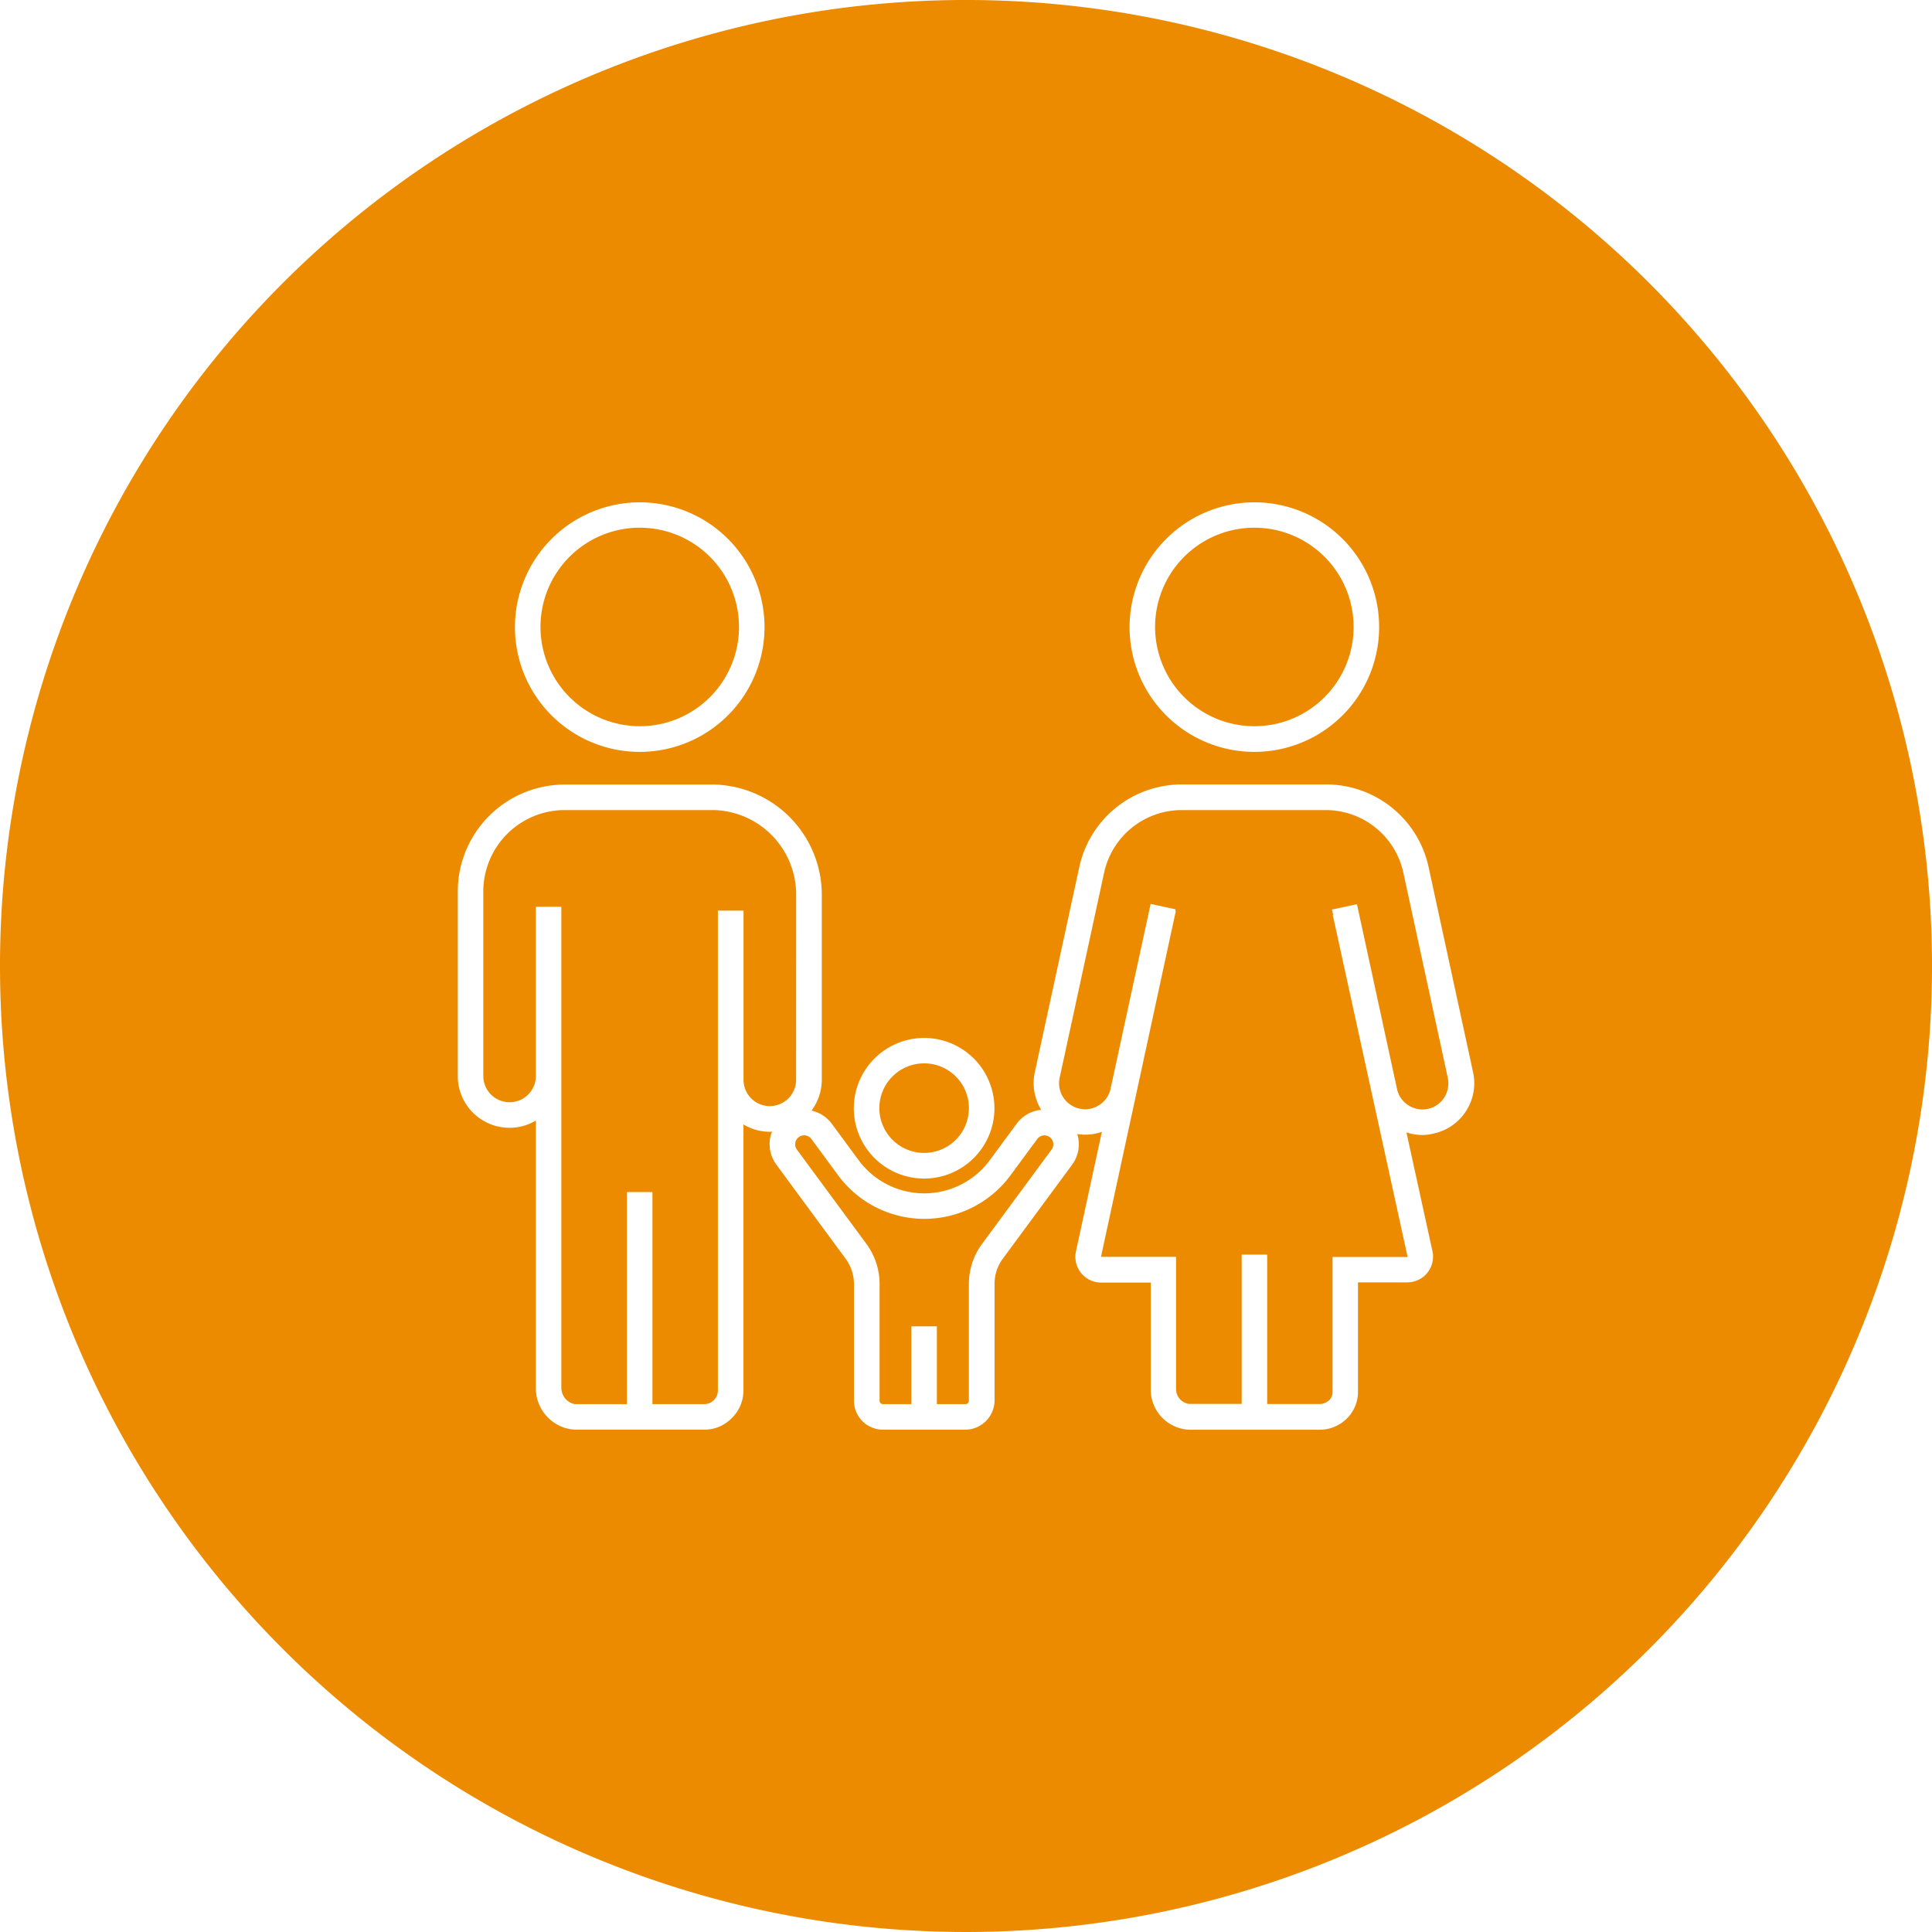
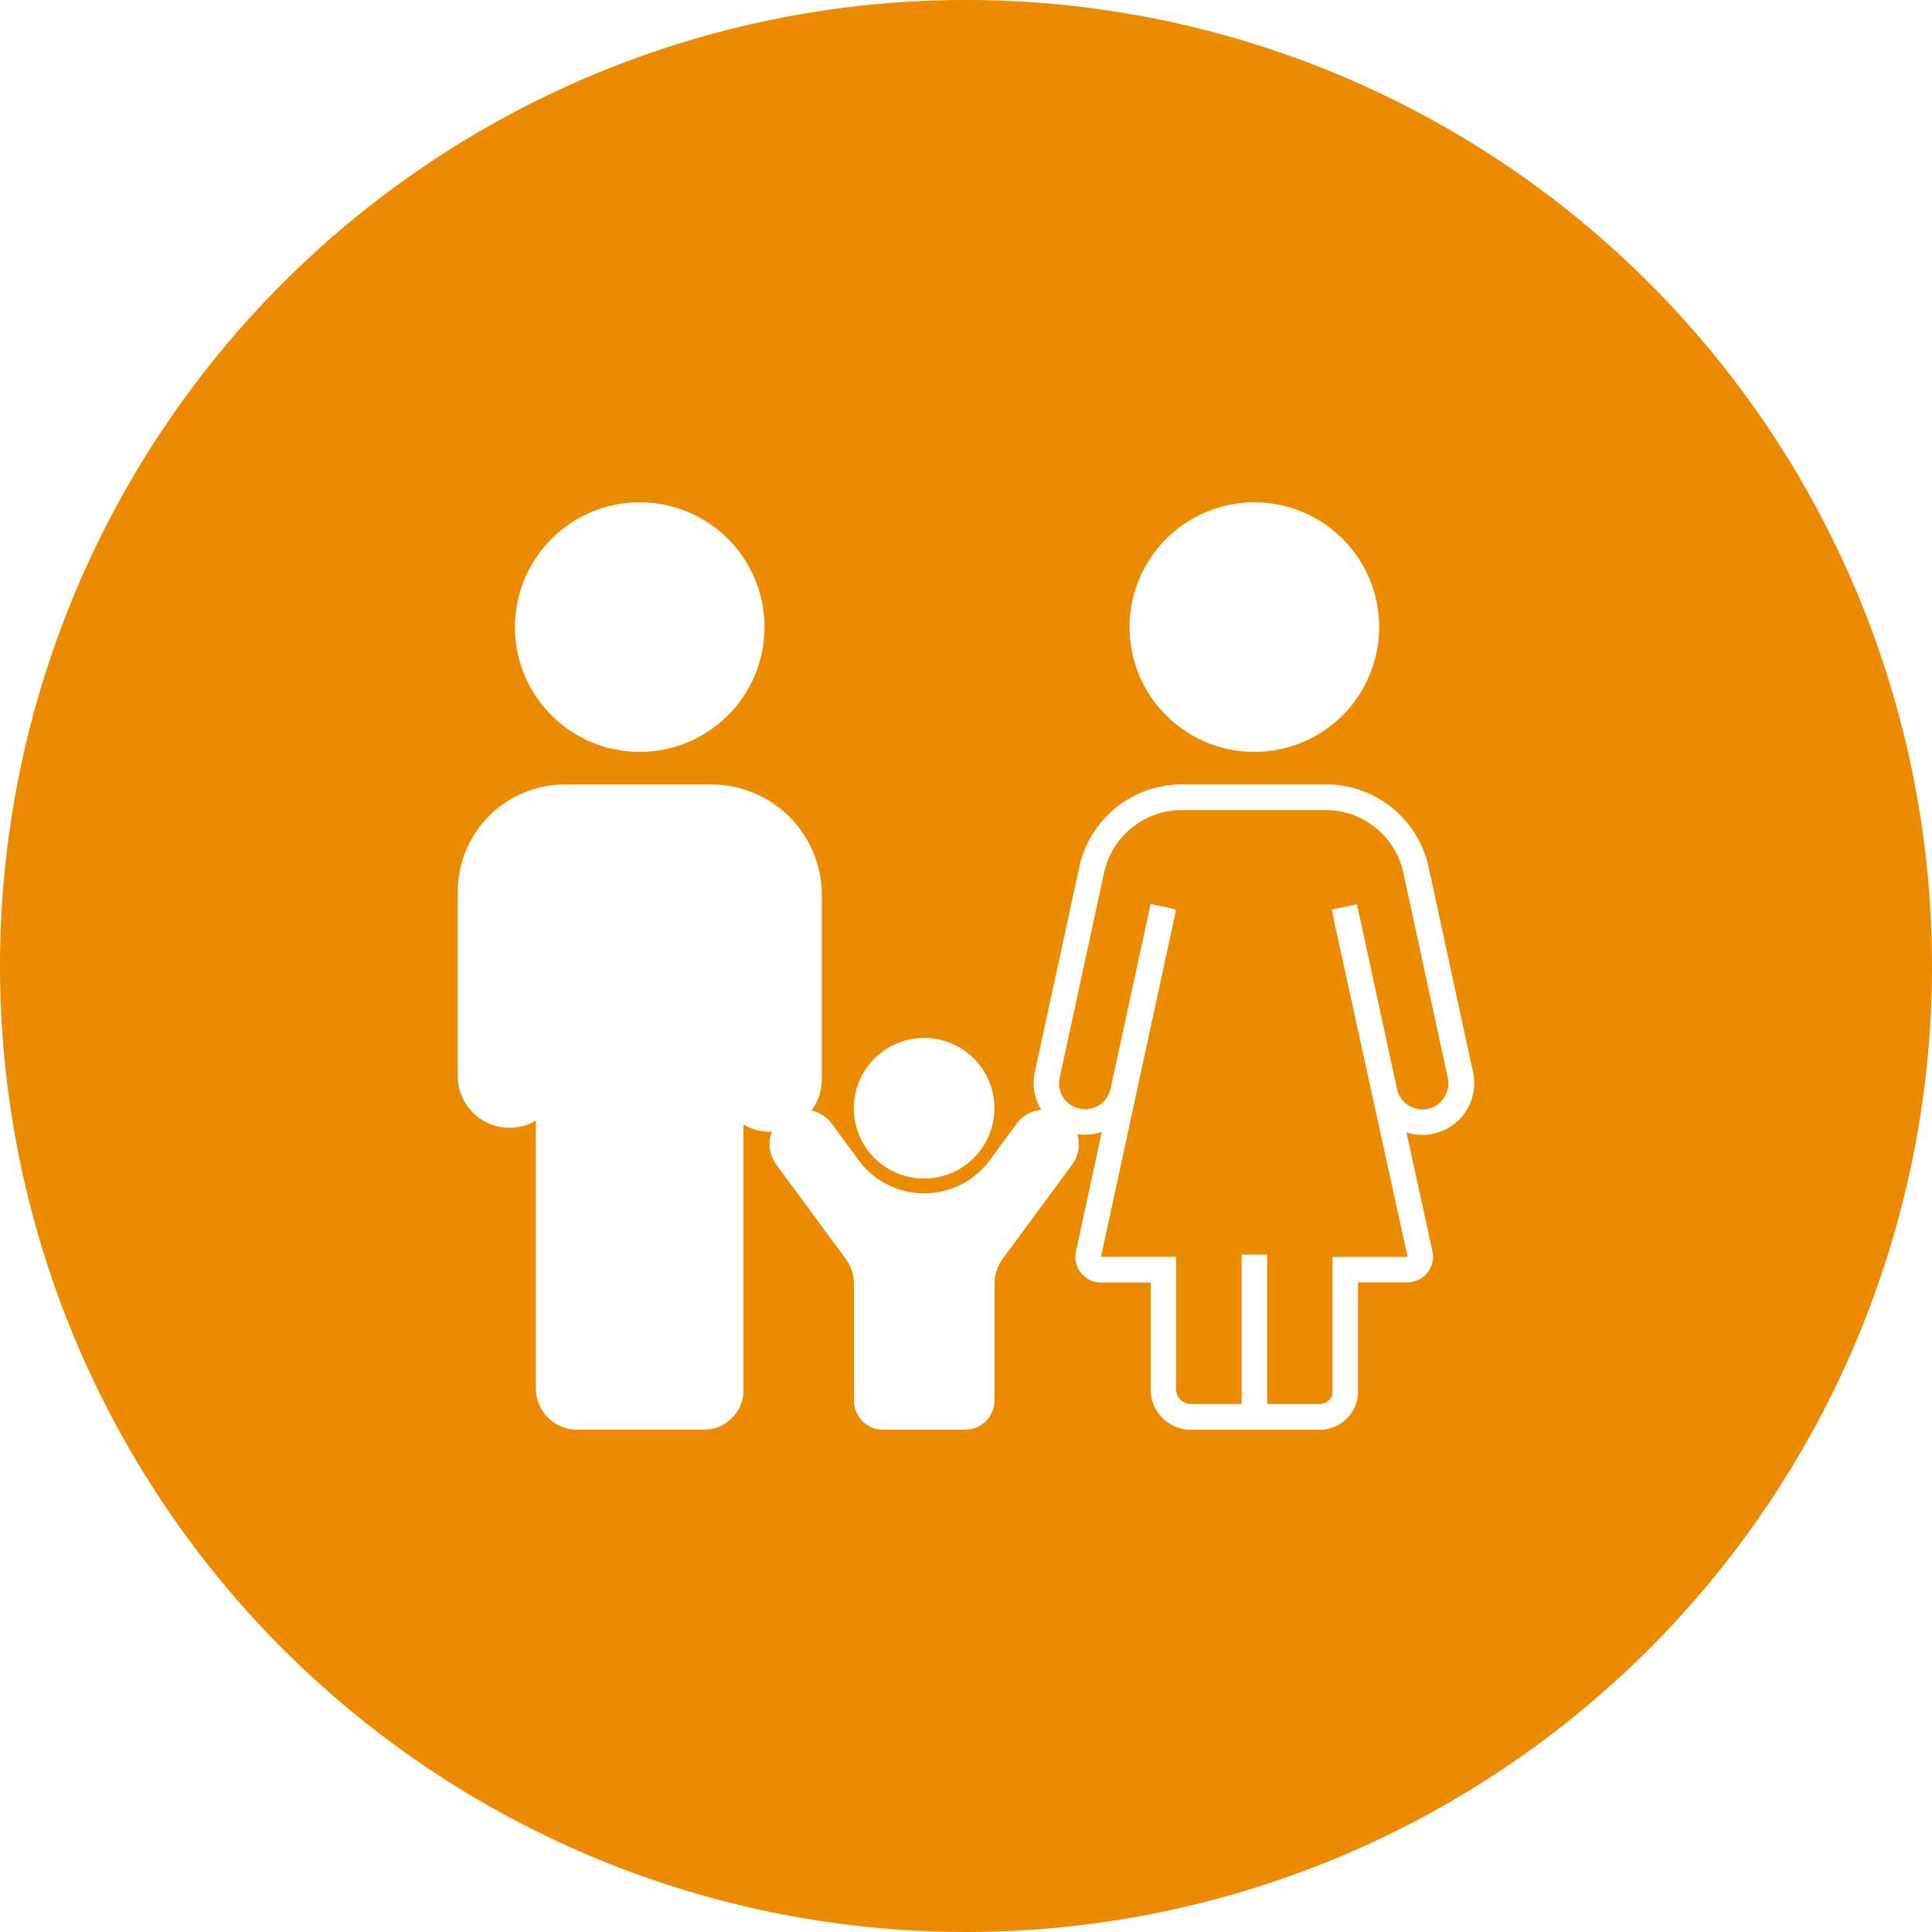
<svg xmlns="http://www.w3.org/2000/svg" width="131.743" height="131.744" viewBox="0 0 131.743 131.744">
  <g id="Raggruppa_470" data-name="Raggruppa 470" transform="translate(-560.5 -1459)">
-     <path id="Tracciato_379" data-name="Tracciato 379" d="M58.522,64.07A6.769,6.769,0,1,0,51.753,57.3a6.777,6.777,0,0,0,6.769,6.769" transform="translate(545.602 1444.452)" fill="#ED8B00" />
-     <path id="Tracciato_380" data-name="Tracciato 380" d="M67.612,83.391a5.77,5.77,0,0,0-5.551-5.821H51.829a5.556,5.556,0,0,0-5.551,5.551V95.7a1.792,1.792,0,1,0,3.585,0V84.165H51.6v32.784a1.138,1.138,0,0,0,.913,1.131h3.558V103.62h1.74v14.46h3.507a.936.936,0,0,0,.956-.94V84.426h1.749V95.963a1.792,1.792,0,0,0,3.585,0Z" transform="translate(547.178 1436.669)" fill="#ED8B00" />
-     <path id="Tracciato_381" data-name="Tracciato 381" d="M87.256,107.93a3.054,3.054,0,1,0-3.054-3.054,3.058,3.058,0,0,0,3.054,3.054" transform="translate(536.26 1429.688)" fill="#ED8B00" />
-     <path id="Tracciato_382" data-name="Tracciato 382" d="M117.374,64.07a6.769,6.769,0,1,0-6.769-6.769,6.776,6.776,0,0,0,6.769,6.769" transform="translate(528.66 1444.452)" fill="#ED8B00" />
-     <path id="Tracciato_383" data-name="Tracciato 383" d="M93.5,108.835a.612.612,0,0,0-.853.13l-1.827,2.48a7.3,7.3,0,0,1-11.746,0l-1.827-2.48a.622.622,0,0,0-.5-.252.555.555,0,0,0-.357.122.608.608,0,0,0-.244.4.593.593,0,0,0,.113.452l4.733,6.421a4.62,4.62,0,0,1,.905,2.741v7.961a.234.234,0,0,0,.234.235h1.932v-5.307h1.74v5.307h1.949a.234.234,0,0,0,.235-.235v-7.961a4.582,4.582,0,0,1,.905-2.741l4.733-6.421a.616.616,0,0,0-.113-.844Z" transform="translate(538.582 1427.704)" fill="#ED8B00" />
    <path id="Tracciato_384" data-name="Tracciato 384" d="M124.88,81.816a5.416,5.416,0,0,0-5.273-4.246h-9.849a5.423,5.423,0,0,0-5.273,4.246l-3.036,14.008a1.77,1.77,0,0,0,1.357,2.106,1.735,1.735,0,0,0,1.34-.244,1.762,1.762,0,0,0,.775-1.114l2.732-12.6,1.7.365-.022.1.04.009-5.1,23.57c0,.009,0,.017.009.017h5.107v9.014a1.015,1.015,0,0,0,.914,1.018h3.559V107.882h1.74v10.188H119.1a.993.993,0,0,0,.731-.261.771.771,0,0,0,.226-.565v-9.2h5.107c.009,0,.018,0,.009-.017l-5.1-23.3.028-.006-.08-.368,1.7-.365,2.732,12.6a1.762,1.762,0,0,0,.775,1.114,1.789,1.789,0,0,0,1.331.244,1.759,1.759,0,0,0,1.114-.774,1.812,1.812,0,0,0,.244-1.34Z" transform="translate(531.309 1436.669)" fill="#ED8B00" />
    <path id="Tracciato_385" data-name="Tracciato 385" d="M65.872,0a65.872,65.872,0,1,0,65.872,65.872A65.872,65.872,0,0,0,65.872,0M85.534,34.254a8.509,8.509,0,1,1-8.509,8.509,8.522,8.522,0,0,1,8.509-8.509M63.016,70.779a4.794,4.794,0,1,1-4.794,4.794,4.8,4.8,0,0,1,4.794-4.794M43.623,34.254a8.509,8.509,0,1,1-8.509,8.509,8.522,8.522,0,0,1,8.509-8.509M99.968,75.765a3.484,3.484,0,0,1-2.21,1.531,3.017,3.017,0,0,1-.766.1,3.49,3.49,0,0,1-1.087-.179l1.774,8.105a1.752,1.752,0,0,1-1.714,2.123H92.6v7.465a2.532,2.532,0,0,1-.748,1.81,2.626,2.626,0,0,1-1.906.775H81.088a2.738,2.738,0,0,1-2.619-2.758V87.459H75.084a1.753,1.753,0,0,1-1.714-2.124l1.767-8.155a3.463,3.463,0,0,1-1.676.152,2.362,2.362,0,0,1-.352,2.087L68.376,85.84a2.852,2.852,0,0,0-.557,1.706v7.961a2.008,2.008,0,0,1-1.993,1.984H60.206a1.979,1.979,0,0,1-1.975-1.975V87.554a2.917,2.917,0,0,0-.557-1.706l-4.734-6.43a2.356,2.356,0,0,1-.434-1.748,2.4,2.4,0,0,1,.137-.5c-.049,0-.1.007-.147.007a3.507,3.507,0,0,1-1.8-.5V94.8a2.636,2.636,0,0,1-.809,1.914,2.583,2.583,0,0,1-1.861.775H39.16a2.827,2.827,0,0,1-2.619-2.871V76.412a3.526,3.526,0,0,1-5.325-3.039V60.791A7.3,7.3,0,0,1,38.507,53.5h10.24a7.531,7.531,0,0,1,7.291,7.561V73.634a3.548,3.548,0,0,1-.7,2.1,2.342,2.342,0,0,1,1.385.9l1.827,2.48a5.552,5.552,0,0,0,8.944,0l1.827-2.48A2.345,2.345,0,0,1,71,75.682a3.5,3.5,0,0,1-.437-2.562L73.6,59.112a7.15,7.15,0,0,1,6.978-5.62h9.857a7.15,7.15,0,0,1,6.978,5.62l3.036,14.008a3.5,3.5,0,0,1-.479,2.645" transform="translate(560.5 1458.999)" fill="#ED8B00" />
  </g>
</svg>